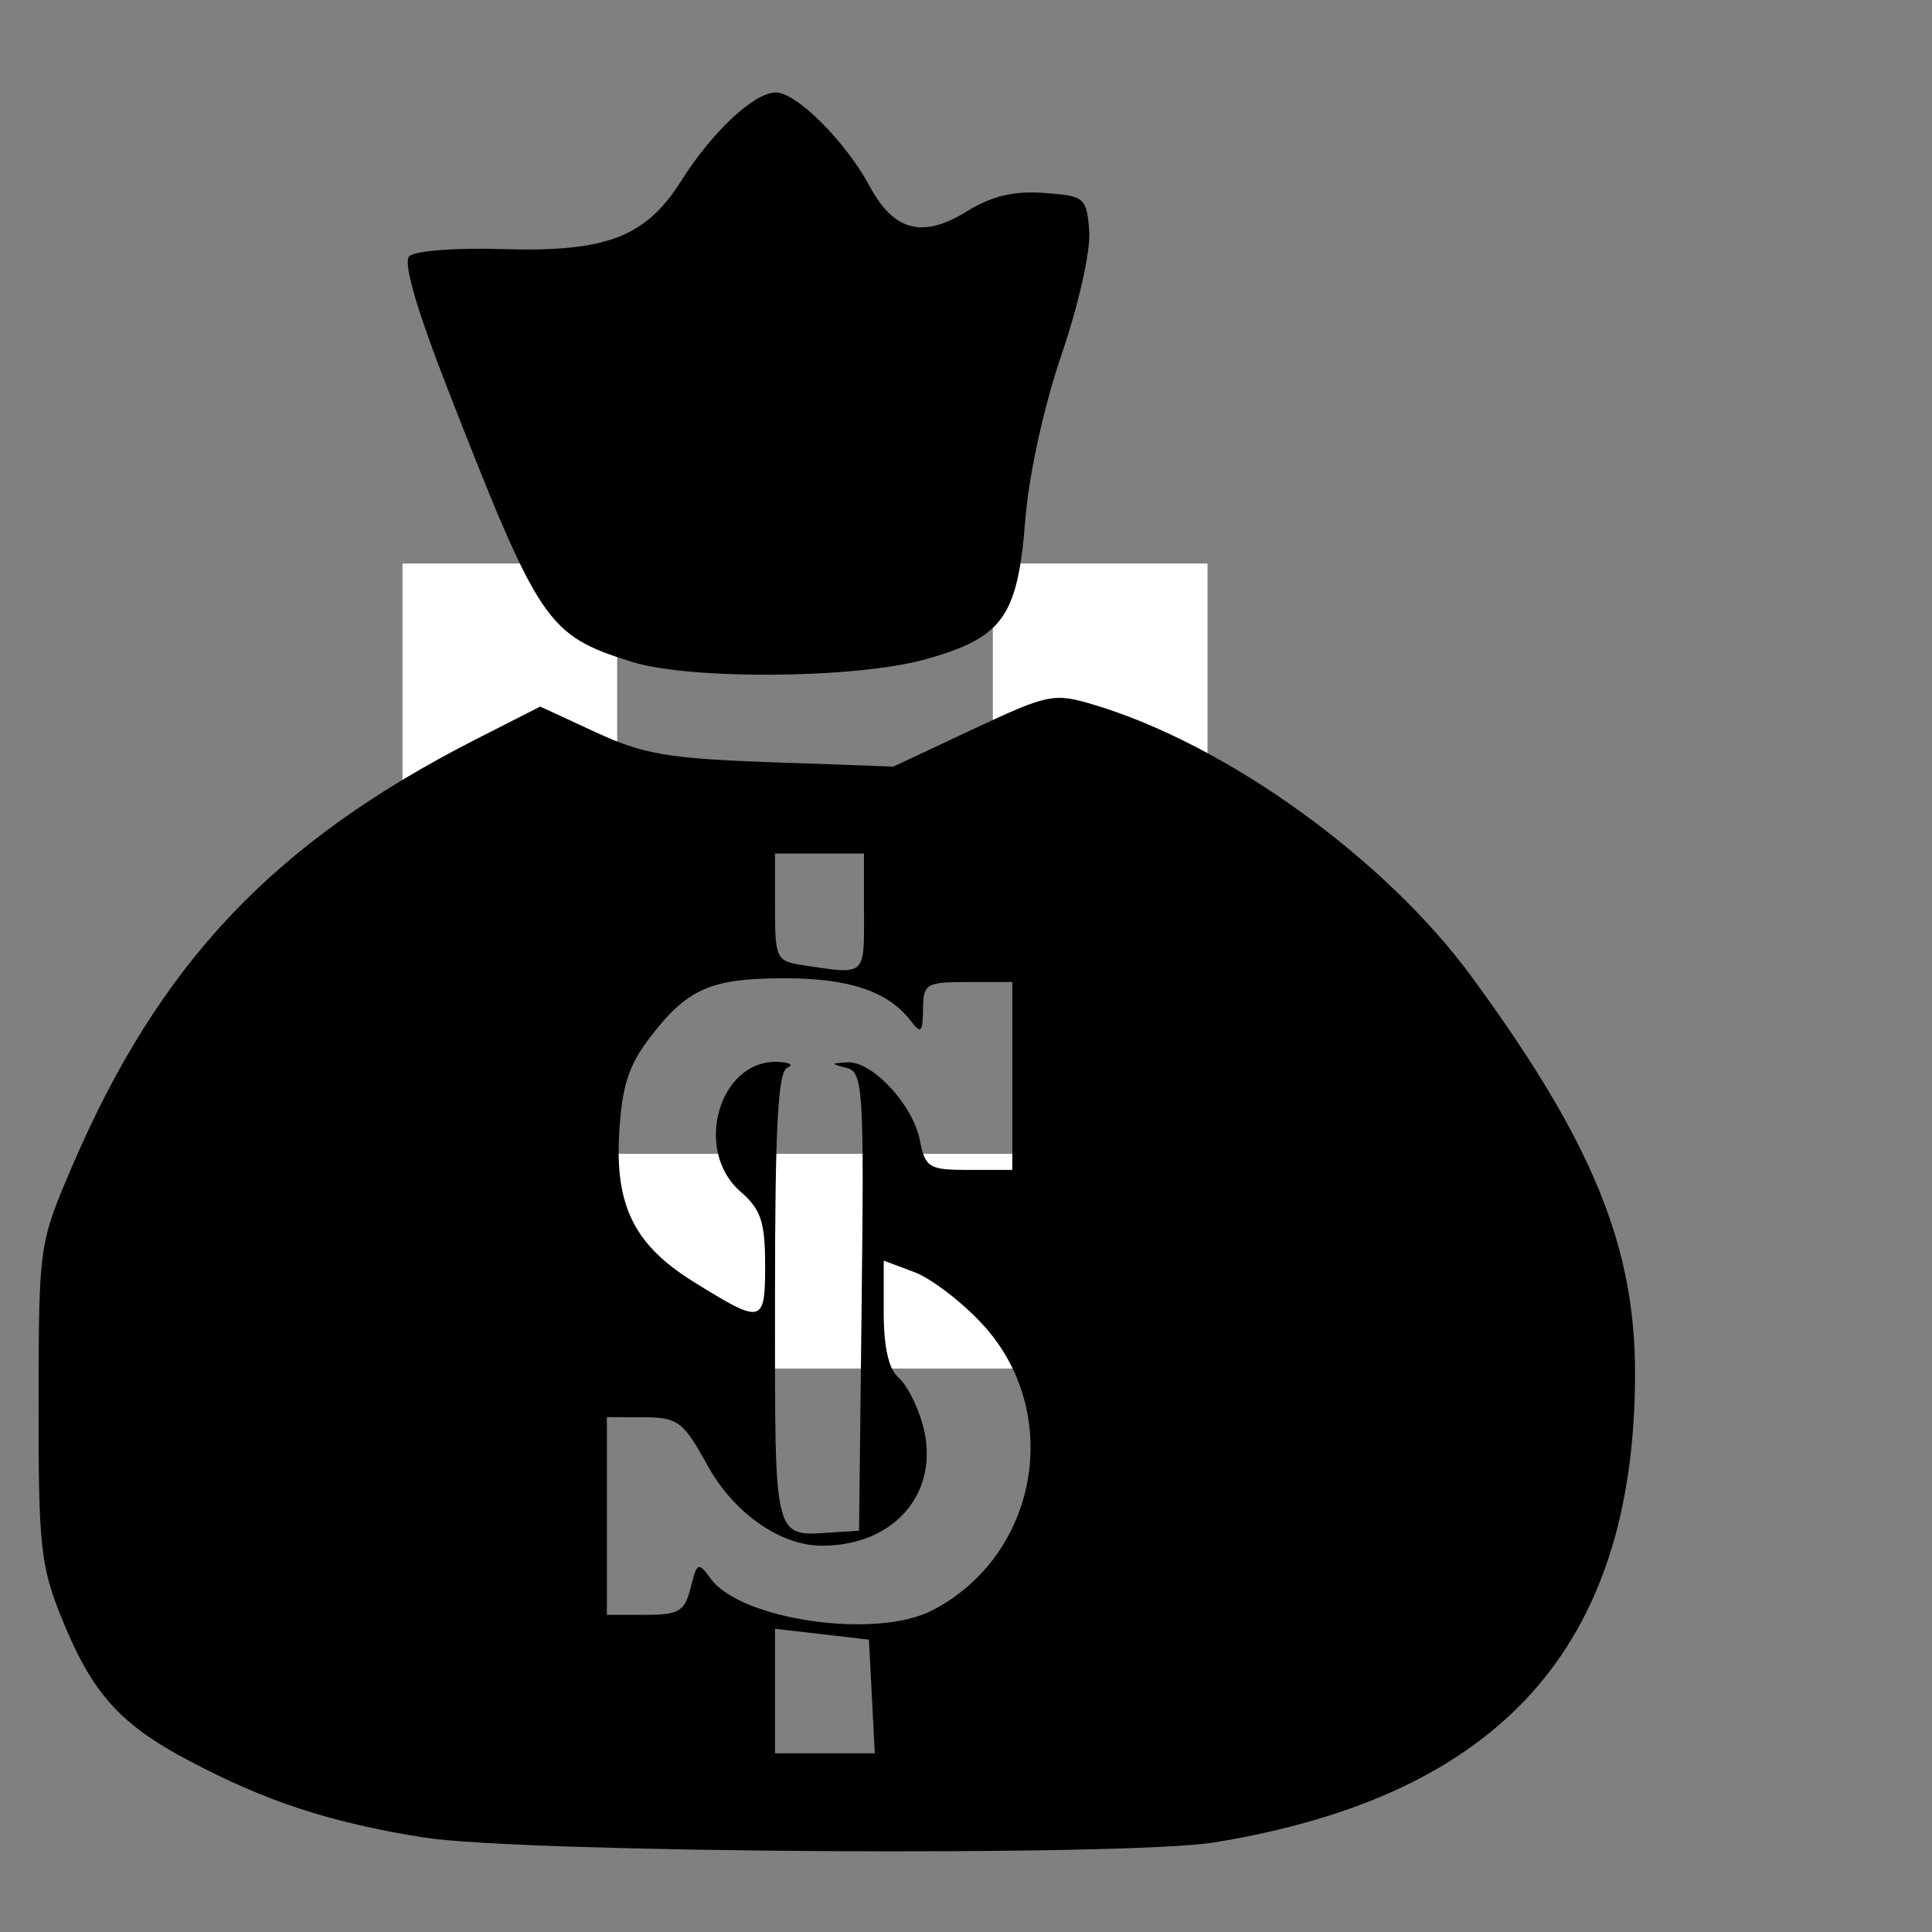
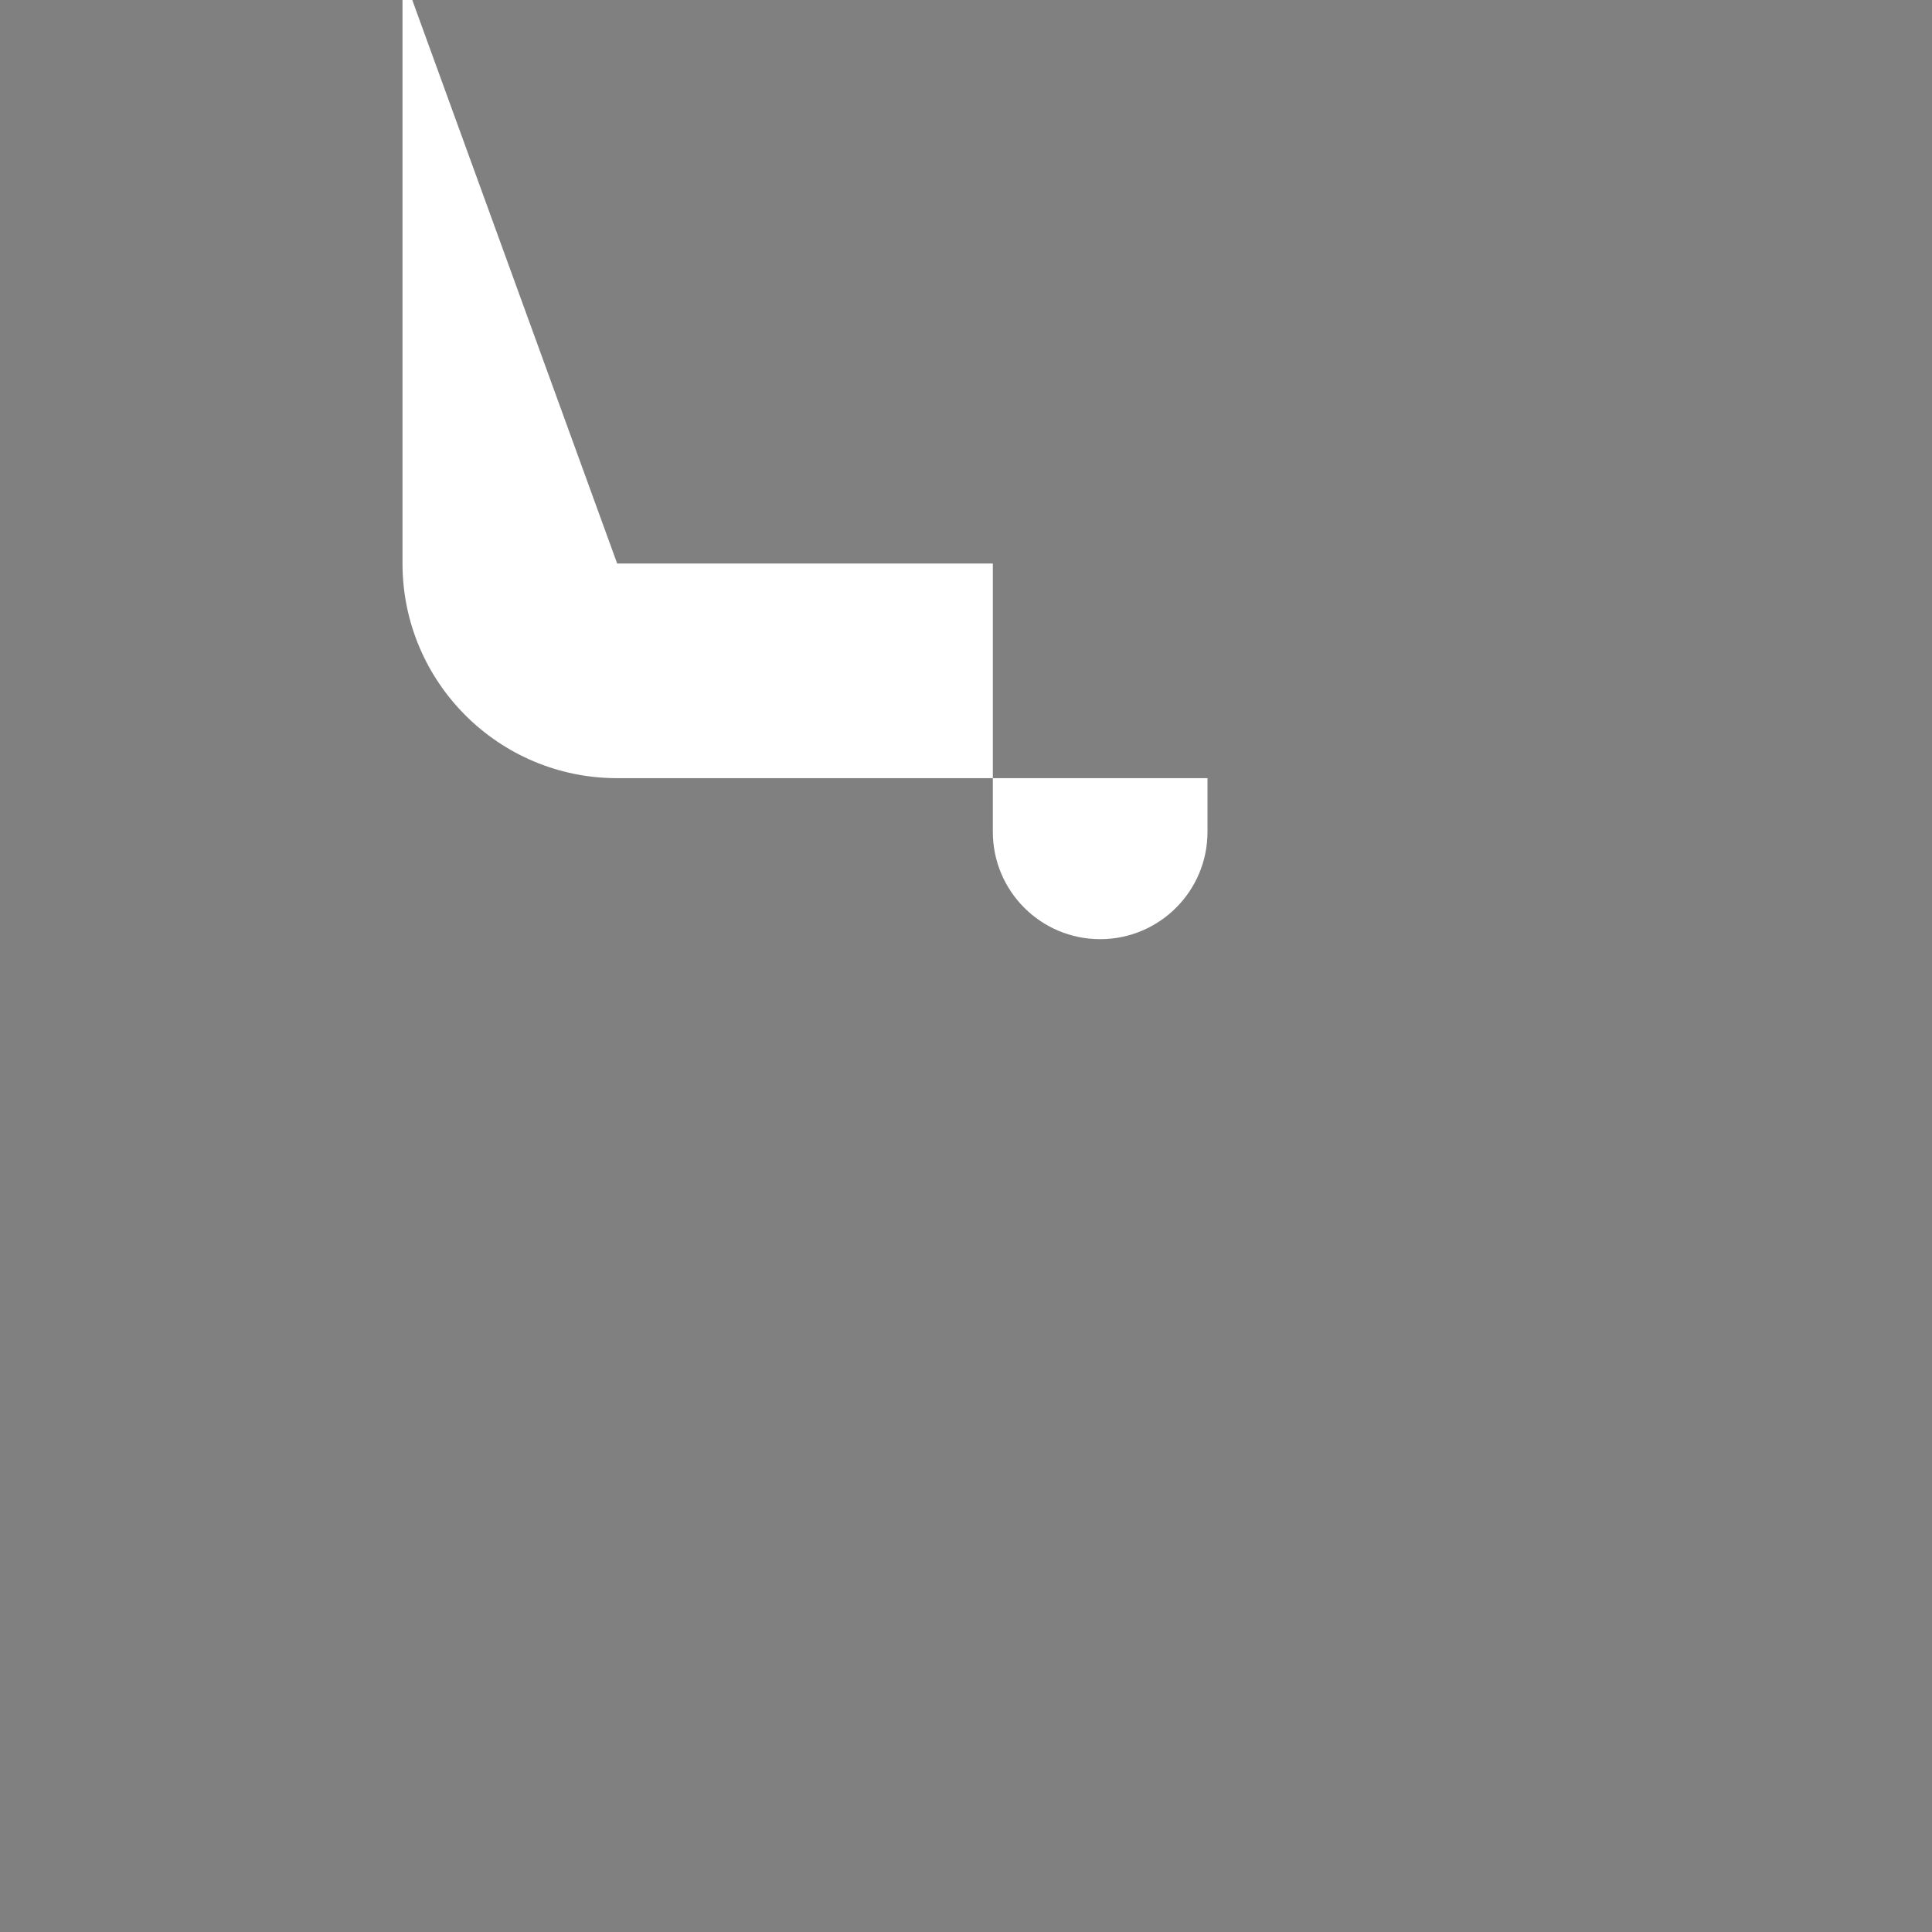
<svg xmlns="http://www.w3.org/2000/svg" width="36" height="36" viewBox="0 0 36 36" fill="none" version="1.1" id="svg2" xml:space="preserve">
  <rect x="0" y="0" width="36" height="36" fill="#808080" stroke="none" />
  <defs id="defs2" />
-   <path fill-rule="evenodd" clip-rule="evenodd" d="m 11.5,10.5 v 11 h 11 v 4 h -11 c -2.209,0 -4,-1.791 -4,-4 v -11 z m 11,0 h -4 v 5 c 0,1.105 0.895,2 2,2 1.105,0 2,-0.895 2,-2 z" fill="#ffffff" id="path2" />
-   <path style="fill:#000000;fill-opacity:1;stroke-width:0.696" d="M 7.9,34.24 C 6.149,33.959 4.965,33.572 3.515,32.805 2.227,32.125 1.71,31.544 1.144,30.14 0.756,29.18 0.715,28.795 0.719,26.13 c 0.004,-2.928 0.009,-2.958 0.619,-4.383 1.627,-3.798 3.761,-6.054 7.553,-7.983 l 1.175,-0.598 1.036,0.479 c 0.89,0.412 1.353,0.49 3.291,0.559 l 2.255,0.08 1.476,-0.693 c 1.414,-0.663 1.51,-0.683 2.259,-0.459 2.469,0.738 5.429,2.87 7.041,5.071 2.245,3.065 3.048,5.019 3.043,7.406 -0.01,5.068 -2.508,7.849 -7.835,8.721 -1.63,0.267 -12.938,0.197 -14.732,-0.091 z m 8.346,-2.629 -0.055,-1.059 -0.875,-0.101 -0.875,-0.101 v 1.16 1.16 h 0.93 0.93 z m 1.124,-1.603 c 1.984,-1.026 2.452,-3.691 0.937,-5.333 -0.384,-0.416 -0.955,-0.853 -1.269,-0.971 l -0.571,-0.214 v 0.975 c 0,0.637 0.095,1.053 0.273,1.202 0.15,0.125 0.354,0.519 0.453,0.877 0.343,1.241 -0.502,2.258 -1.877,2.258 -0.778,0 -1.644,-0.608 -2.135,-1.5 -0.45,-0.817 -0.547,-0.89 -1.182,-0.893 l -0.691,-0.003 v 1.842 1.842 h 0.717 c 0.628,0 0.733,-0.063 0.844,-0.506 0.119,-0.475 0.142,-0.486 0.375,-0.167 0.564,0.771 3.081,1.131 4.125,0.591 z m -1.314,-5.753 c 0.046,-3.952 0.025,-4.276 -0.276,-4.354 -0.307,-0.08 -0.307,-0.086 0.005,-0.106 0.462,-0.03 1.221,0.781 1.354,1.448 0.104,0.518 0.168,0.557 0.918,0.557 h 0.806 V 20.05 18.299 H 18.034 c -0.78,0 -0.829,0.03 -0.835,0.507 -0.005,0.436 -0.037,0.466 -0.23,0.214 -0.42,-0.547 -1.143,-0.791 -2.343,-0.791 -1.385,0 -1.819,0.191 -2.519,1.108 -0.398,0.522 -0.52,0.906 -0.57,1.794 -0.075,1.343 0.289,2.07 1.378,2.748 1.293,0.805 1.342,0.794 1.342,-0.302 0,-0.81 -0.078,-1.042 -0.461,-1.375 -0.881,-0.766 -0.398,-2.453 0.691,-2.415 0.228,0.008 0.311,0.056 0.184,0.107 -0.175,0.071 -0.23,1.107 -0.23,4.302 0,4.611 -0.046,4.428 1.105,4.356 l 0.461,-0.029 z m 0.043,-7.246 v -1.105 h -0.829 -0.829 v 1.001 c 0,0.951 0.026,1.005 0.507,1.078 1.196,0.181 1.152,0.219 1.152,-0.974 z M 11.769,12.331 C 10.19,11.834 10.055,11.635 8.343,7.251 7.757,5.749 7.509,4.891 7.627,4.773 7.726,4.674 8.502,4.614 9.351,4.641 c 1.944,0.061 2.679,-0.219 3.345,-1.275 0.574,-0.909 1.349,-1.635 1.755,-1.643 0.381,-0.008 1.301,0.907 1.749,1.739 0.457,0.849 0.989,0.988 1.82,0.474 0.459,-0.283 0.871,-0.382 1.434,-0.341 0.757,0.055 0.792,0.084 0.842,0.702 0.03,0.366 -0.193,1.363 -0.513,2.303 -0.335,0.982 -0.612,2.245 -0.679,3.097 -0.142,1.8 -0.418,2.184 -1.858,2.588 -1.291,0.362 -4.389,0.388 -5.477,0.046 z" id="path2-3" />
+   <path fill-rule="evenodd" clip-rule="evenodd" d="m 11.5,10.5 h 11 v 4 h -11 c -2.209,0 -4,-1.791 -4,-4 v -11 z m 11,0 h -4 v 5 c 0,1.105 0.895,2 2,2 1.105,0 2,-0.895 2,-2 z" fill="#ffffff" id="path2" />
</svg>